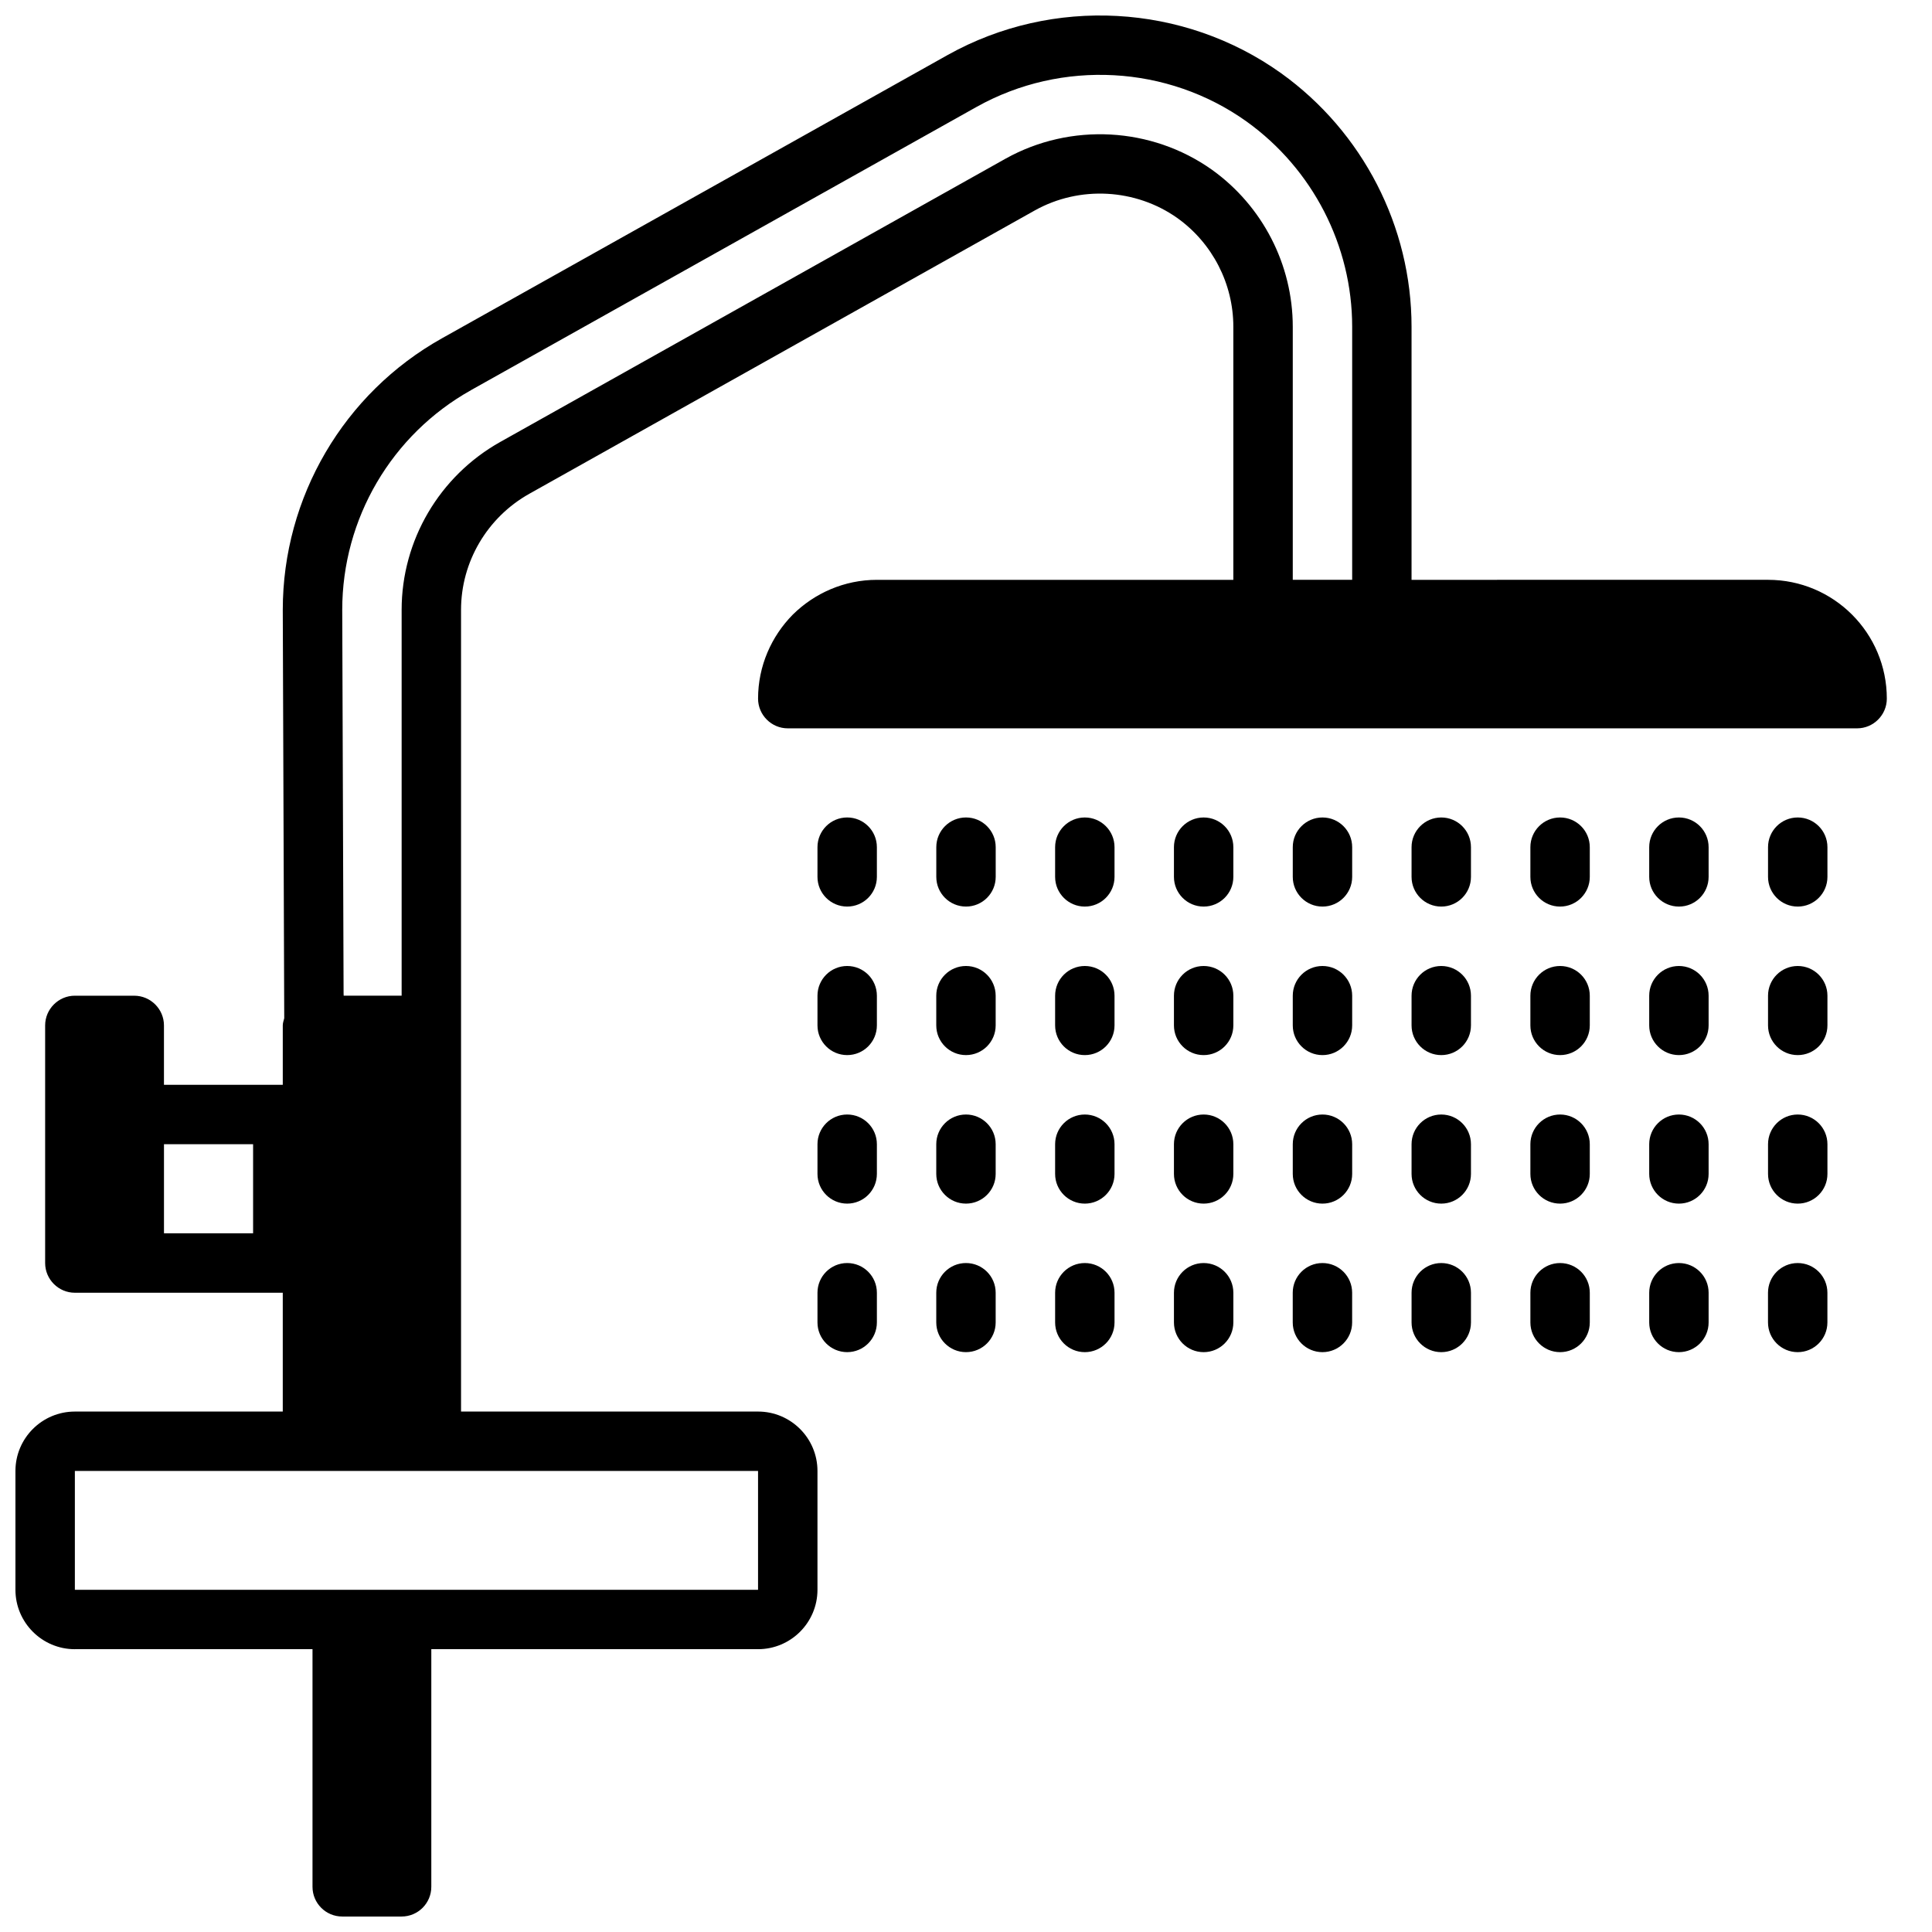
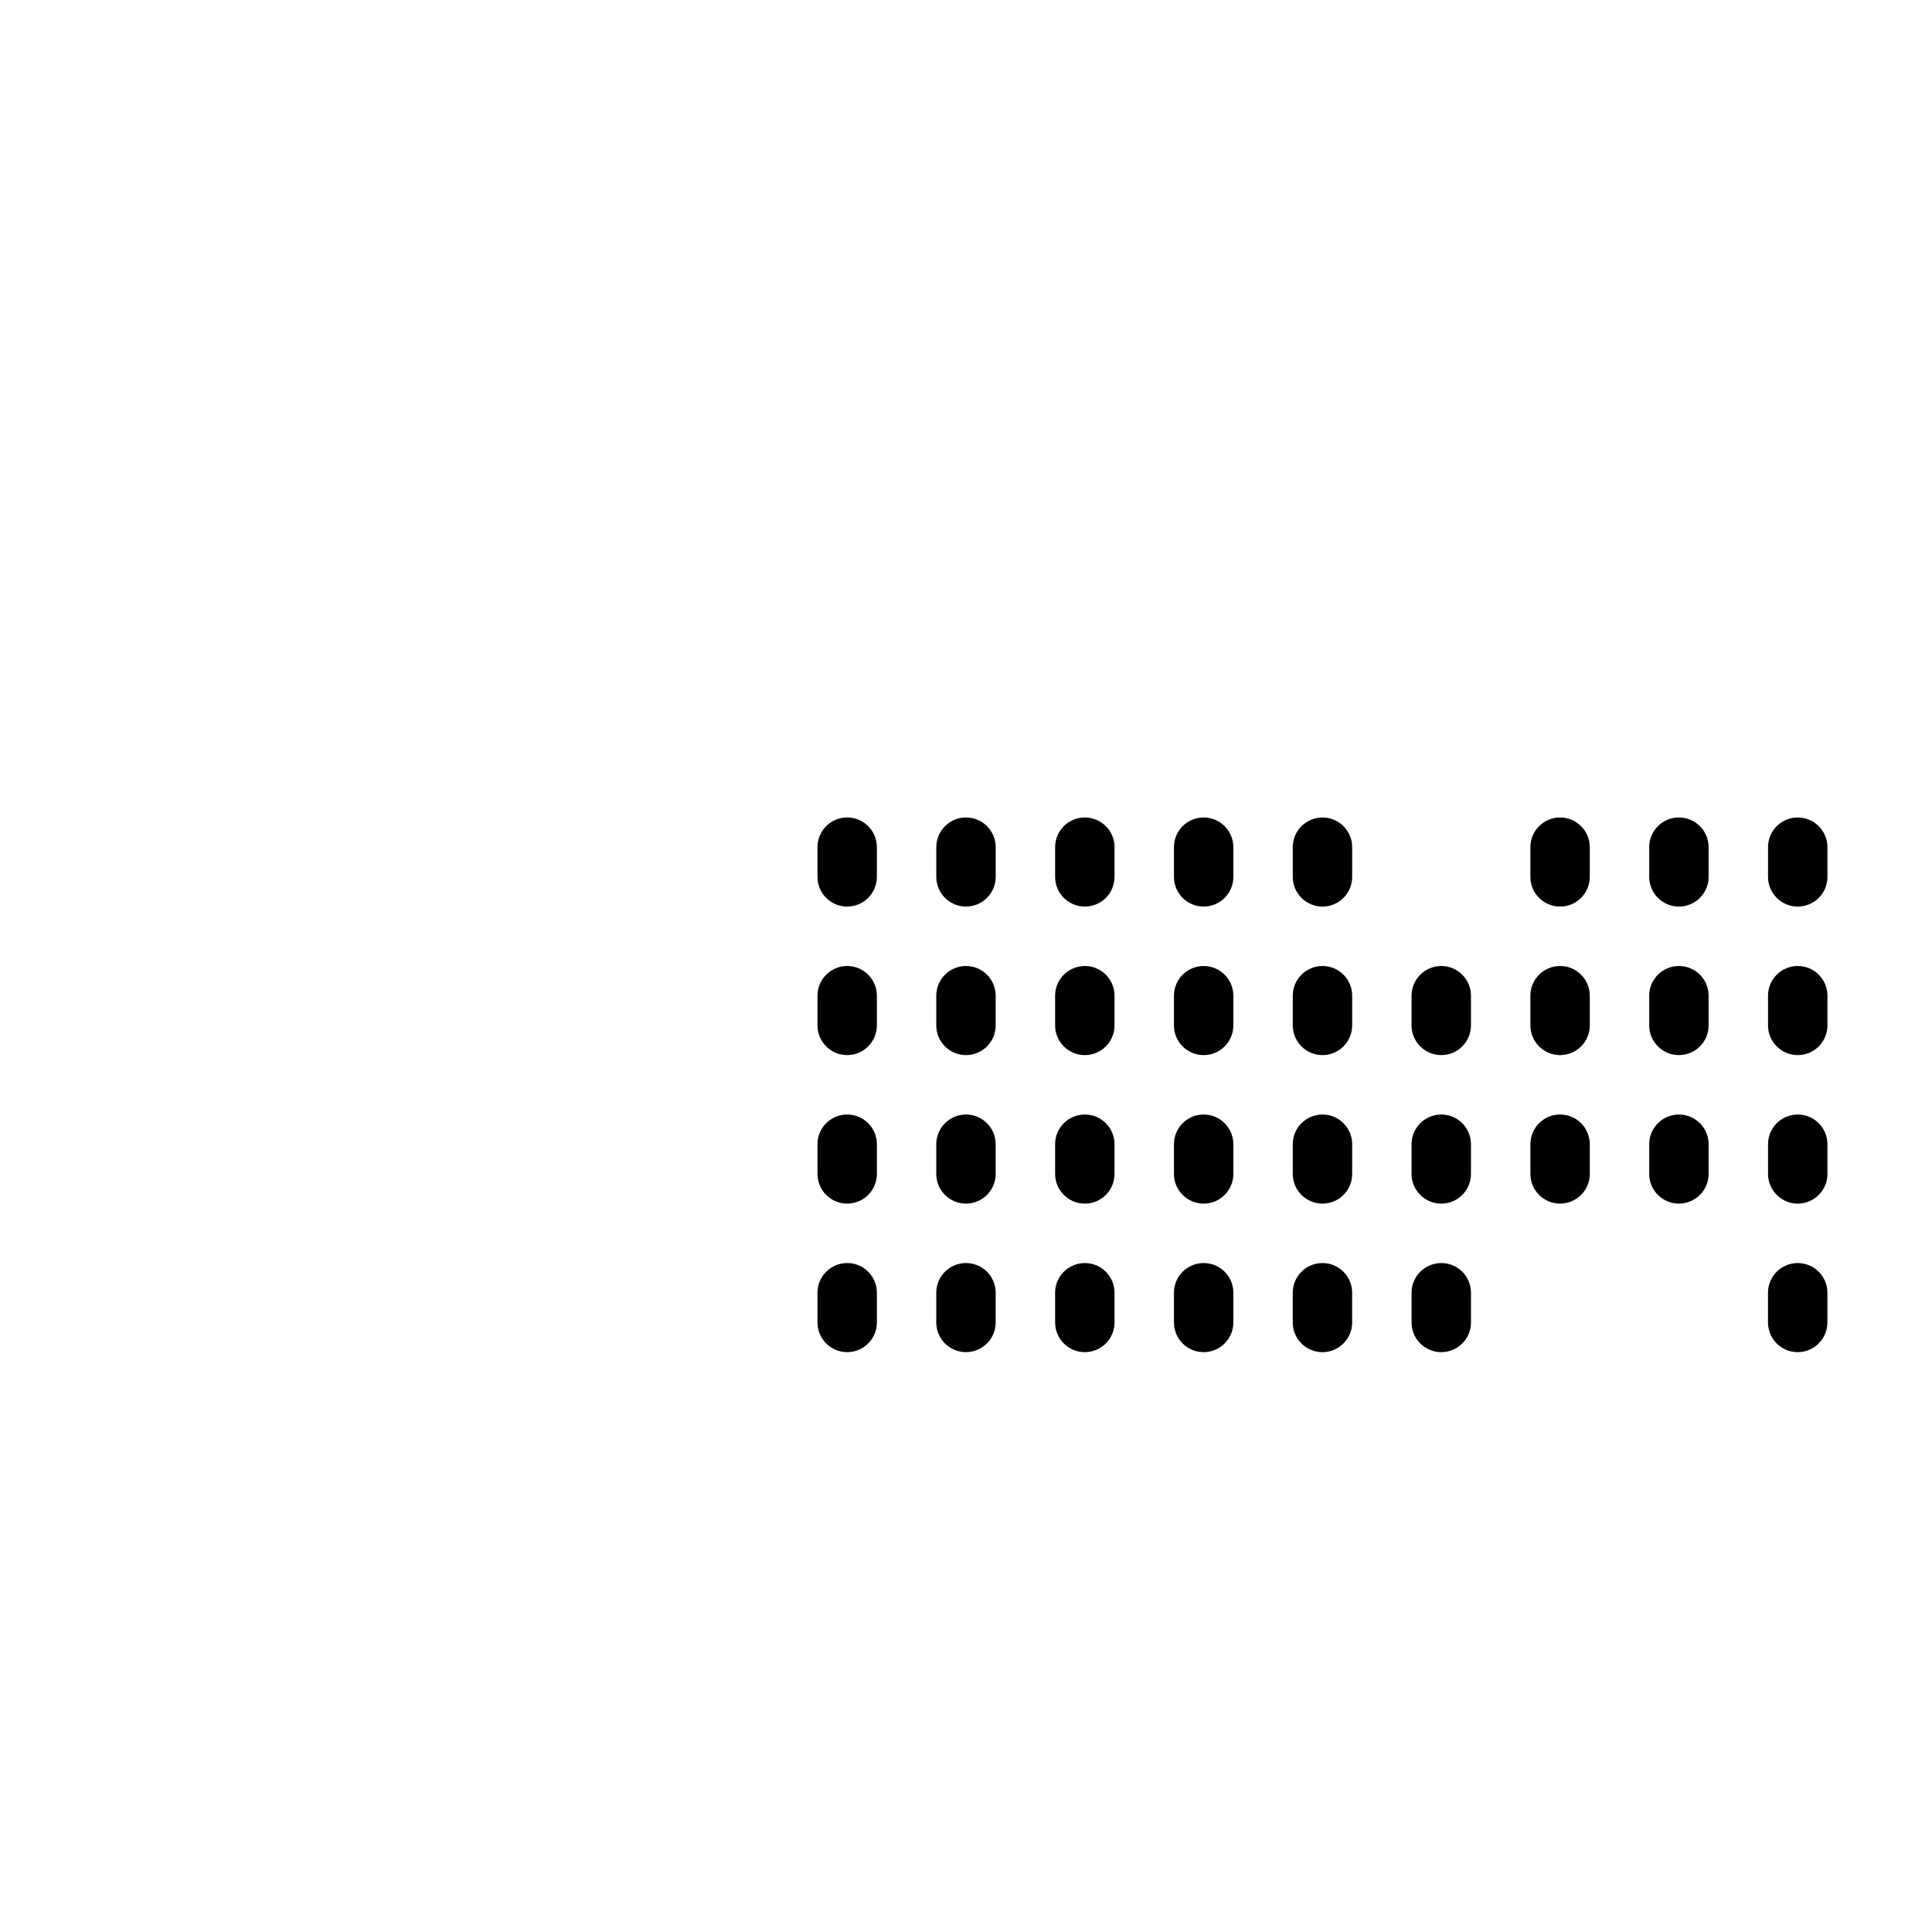
<svg xmlns="http://www.w3.org/2000/svg" width="800px" height="800px" version="1.1" viewBox="144 144 512 512">
  <defs>
    <clipPath id="a">
      <path d="m148.09 148.09h496.91v503.81h-496.91z" />
    </clipPath>
  </defs>
  <path d="m628.29 368.51c0-4.344-3.519-7.871-7.871-7.871-4.352 0-7.871 3.527-7.871 7.871v7.871c0 4.344 3.519 7.871 7.871 7.871 4.352 0 7.871-3.527 7.871-7.871z" />
  <path d="m628.29 407.87c0-4.344-3.519-7.871-7.871-7.871-4.352 0-7.871 3.527-7.871 7.871v7.871c0 4.344 3.519 7.871 7.871 7.871 4.352 0 7.871-3.527 7.871-7.871z" />
  <path d="m628.29 447.23c0-4.344-3.519-7.871-7.871-7.871-4.352 0-7.871 3.527-7.871 7.871v7.871c0 4.344 3.519 7.871 7.871 7.871 4.352 0 7.871-3.527 7.871-7.871z" />
  <g clip-path="url(#a)">
-     <path d="m163.84 581.05h62.977v62.977c0 4.344 3.527 7.871 7.871 7.871h15.742c4.344 0 7.871-3.527 7.871-7.871v-62.977h86.594c8.684 0 15.742-7.062 15.742-15.742v-31.488c0-8.684-7.062-15.742-15.742-15.742l-78.715-0.004v-212.46c0-12.715 6.934-24.496 18.098-30.758l133.96-75.09c11.863-6.621 26.734-5.809 37.801 2.039 9.273 6.644 14.809 17.398 14.809 28.789v67.07h-94.465c-8.66 0-16.531 3.543-22.277 9.211-5.668 5.742-9.211 13.617-9.211 22.273 0 4.328 3.543 7.871 7.871 7.871h283.39c4.328 0 7.871-3.543 7.871-7.871 0-17.398-14.09-31.488-31.488-31.488l-94.465 0.004v-67.07c0-26.535-12.91-51.648-34.551-67.18-25.852-18.477-60.52-20.379-88.324-4.871l-134.05 75.098c-26.035 14.547-42.211 42.121-42.211 71.996l0.387 108.21c-0.156 0.625-0.387 1.23-0.387 1.898v15.742l-31.488 0.004v-15.742c0-4.328-3.543-7.871-7.871-7.871l-15.746-0.004c-4.328 0-7.871 3.543-7.871 7.871v62.977c0 4.328 3.543 7.871 7.871 7.871h55.102v31.488h-55.102c-8.684 0-15.742 7.062-15.742 15.742v31.488c0 8.684 7.062 15.746 15.742 15.746zm47.234-110.21h-23.617v-23.617h23.617zm57.766-223.46 134.05-75.098c22.516-12.547 50.57-11.012 71.477 3.93 17.516 12.57 27.973 32.902 27.973 54.379v67.07h-15.742v-67.07c0-16.453-7.996-32-21.426-41.613-16.012-11.359-37.438-12.516-54.617-2.969l-133.98 75.109c-16.125 9.043-26.137 26.086-26.137 44.492v102.26h-15.359c0-0.203-0.008-0.41-0.023-0.613l-0.359-101.64c0-24.152 13.082-46.461 34.148-58.23zm-105 286.44h181.05v31.488h-181.05z" />
-   </g>
+     </g>
  <path d="m368.51 384.25c4.352 0 7.871-3.527 7.871-7.871v-7.871c0-4.344-3.519-7.871-7.871-7.871-4.352 0-7.871 3.527-7.871 7.871v7.871c-0.004 4.344 3.516 7.871 7.871 7.871z" />
  <path d="m400 384.25c4.352 0 7.871-3.527 7.871-7.871v-7.871c0-4.344-3.519-7.871-7.871-7.871s-7.871 3.527-7.871 7.871v7.871c-0.004 4.344 3.516 7.871 7.871 7.871z" />
  <path d="m439.36 368.51c0-4.344-3.519-7.871-7.871-7.871-4.352 0-7.871 3.527-7.871 7.871v7.871c0 4.344 3.519 7.871 7.871 7.871 4.352 0 7.871-3.527 7.871-7.871z" />
  <path d="m470.85 368.51c0-4.344-3.519-7.871-7.871-7.871-4.352 0-7.871 3.527-7.871 7.871v7.871c0 4.344 3.519 7.871 7.871 7.871 4.352 0 7.871-3.527 7.871-7.871z" />
  <path d="m502.34 368.51c0-4.344-3.519-7.871-7.871-7.871-4.352 0-7.871 3.527-7.871 7.871v7.871c0 4.344 3.519 7.871 7.871 7.871 4.352 0 7.871-3.527 7.871-7.871z" />
-   <path d="m533.82 368.51c0-4.344-3.519-7.871-7.871-7.871s-7.871 3.527-7.871 7.871v7.871c0 4.344 3.519 7.871 7.871 7.871s7.871-3.527 7.871-7.871z" />
  <path d="m565.31 368.51c0-4.344-3.519-7.871-7.871-7.871-4.352 0-7.871 3.527-7.871 7.871v7.871c0 4.344 3.519 7.871 7.871 7.871 4.352 0 7.871-3.527 7.871-7.871z" />
  <path d="m596.8 368.51c0-4.344-3.519-7.871-7.871-7.871-4.352 0-7.871 3.527-7.871 7.871v7.871c0 4.344 3.519 7.871 7.871 7.871 4.352 0 7.871-3.527 7.871-7.871z" />
  <path d="m360.64 415.74c0 4.344 3.519 7.871 7.871 7.871 4.352 0 7.871-3.527 7.871-7.871v-7.871c0-4.344-3.519-7.871-7.871-7.871-4.352 0-7.871 3.527-7.871 7.871z" />
  <path d="m392.12 415.74c0 4.344 3.519 7.871 7.871 7.871 4.352 0 7.871-3.527 7.871-7.871v-7.871c0-4.344-3.519-7.871-7.871-7.871-4.352 0-7.871 3.527-7.871 7.871z" />
  <path d="m439.36 407.87c0-4.344-3.519-7.871-7.871-7.871-4.352 0-7.871 3.527-7.871 7.871v7.871c0 4.344 3.519 7.871 7.871 7.871 4.352 0 7.871-3.527 7.871-7.871z" />
  <path d="m470.85 407.87c0-4.344-3.519-7.871-7.871-7.871-4.352 0-7.871 3.527-7.871 7.871v7.871c0 4.344 3.519 7.871 7.871 7.871 4.352 0 7.871-3.527 7.871-7.871z" />
  <path d="m502.34 407.87c0-4.344-3.519-7.871-7.871-7.871-4.352 0-7.871 3.527-7.871 7.871v7.871c0 4.344 3.519 7.871 7.871 7.871 4.352 0 7.871-3.527 7.871-7.871z" />
  <path d="m533.82 407.87c0-4.344-3.519-7.871-7.871-7.871s-7.871 3.527-7.871 7.871v7.871c0 4.344 3.519 7.871 7.871 7.871s7.871-3.527 7.871-7.871z" />
  <path d="m565.31 407.87c0-4.344-3.519-7.871-7.871-7.871-4.352 0-7.871 3.527-7.871 7.871v7.871c0 4.344 3.519 7.871 7.871 7.871 4.352 0 7.871-3.527 7.871-7.871z" />
  <path d="m596.8 407.87c0-4.344-3.519-7.871-7.871-7.871-4.352 0-7.871 3.527-7.871 7.871v7.871c0 4.344 3.519 7.871 7.871 7.871 4.352 0 7.871-3.527 7.871-7.871z" />
  <path d="m360.64 455.1c0 4.344 3.519 7.871 7.871 7.871 4.352 0 7.871-3.527 7.871-7.871v-7.871c0-4.344-3.519-7.871-7.871-7.871-4.352 0-7.871 3.527-7.871 7.871z" />
  <path d="m392.12 455.1c0 4.344 3.519 7.871 7.871 7.871 4.352 0 7.871-3.527 7.871-7.871v-7.871c0-4.344-3.519-7.871-7.871-7.871-4.352 0-7.871 3.527-7.871 7.871z" />
  <path d="m439.36 447.23c0-4.344-3.519-7.871-7.871-7.871-4.352 0-7.871 3.527-7.871 7.871v7.871c0 4.344 3.519 7.871 7.871 7.871 4.352 0 7.871-3.527 7.871-7.871z" />
  <path d="m470.85 447.23c0-4.344-3.519-7.871-7.871-7.871-4.352 0-7.871 3.527-7.871 7.871v7.871c0 4.344 3.519 7.871 7.871 7.871 4.352 0 7.871-3.527 7.871-7.871z" />
  <path d="m502.34 447.23c0-4.344-3.519-7.871-7.871-7.871-4.352 0-7.871 3.527-7.871 7.871v7.871c0 4.344 3.519 7.871 7.871 7.871 4.352 0 7.871-3.527 7.871-7.871z" />
  <path d="m533.82 447.23c0-4.344-3.519-7.871-7.871-7.871s-7.871 3.527-7.871 7.871v7.871c0 4.344 3.519 7.871 7.871 7.871s7.871-3.527 7.871-7.871z" />
  <path d="m565.31 447.23c0-4.344-3.519-7.871-7.871-7.871-4.352 0-7.871 3.527-7.871 7.871v7.871c0 4.344 3.519 7.871 7.871 7.871 4.352 0 7.871-3.527 7.871-7.871z" />
  <path d="m596.8 447.23c0-4.344-3.519-7.871-7.871-7.871-4.352 0-7.871 3.527-7.871 7.871v7.871c0 4.344 3.519 7.871 7.871 7.871 4.352 0 7.871-3.527 7.871-7.871z" />
  <path d="m360.64 494.46c0 4.344 3.519 7.871 7.871 7.871 4.352 0 7.871-3.527 7.871-7.871v-7.871c0-4.344-3.519-7.871-7.871-7.871-4.352 0-7.871 3.527-7.871 7.871z" />
  <path d="m392.12 494.46c0 4.344 3.519 7.871 7.871 7.871 4.352 0 7.871-3.527 7.871-7.871v-7.871c0-4.344-3.519-7.871-7.871-7.871-4.352 0-7.871 3.527-7.871 7.871z" />
  <path d="m431.49 478.72c-4.352 0-7.871 3.527-7.871 7.871v7.871c0 4.344 3.519 7.871 7.871 7.871 4.352 0 7.871-3.527 7.871-7.871v-7.871c0-4.344-3.519-7.871-7.871-7.871z" />
  <path d="m462.98 478.72c-4.352 0-7.871 3.527-7.871 7.871v7.871c0 4.344 3.519 7.871 7.871 7.871 4.352 0 7.871-3.527 7.871-7.871v-7.871c0-4.344-3.519-7.871-7.871-7.871z" />
  <path d="m494.46 478.72c-4.352 0-7.871 3.527-7.871 7.871v7.871c0 4.344 3.519 7.871 7.871 7.871 4.352 0 7.871-3.527 7.871-7.871v-7.871c0.004-4.344-3.516-7.871-7.871-7.871z" />
  <path d="m525.95 478.72c-4.352 0-7.871 3.527-7.871 7.871v7.871c0 4.344 3.519 7.871 7.871 7.871 4.352 0 7.871-3.527 7.871-7.871v-7.871c0.004-4.344-3.516-7.871-7.871-7.871z" />
-   <path d="m557.44 478.72c-4.352 0-7.871 3.527-7.871 7.871v7.871c0 4.344 3.519 7.871 7.871 7.871s7.871-3.527 7.871-7.871v-7.871c0.004-4.344-3.516-7.871-7.871-7.871z" />
-   <path d="m588.93 478.72c-4.352 0-7.871 3.527-7.871 7.871v7.871c0 4.344 3.519 7.871 7.871 7.871 4.352 0 7.871-3.527 7.871-7.871v-7.871c0.004-4.344-3.516-7.871-7.871-7.871z" />
  <path d="m620.41 478.72c-4.352 0-7.871 3.527-7.871 7.871v7.871c0 4.344 3.519 7.871 7.871 7.871 4.352 0 7.871-3.527 7.871-7.871v-7.871c0.004-4.344-3.516-7.871-7.871-7.871z" />
</svg>